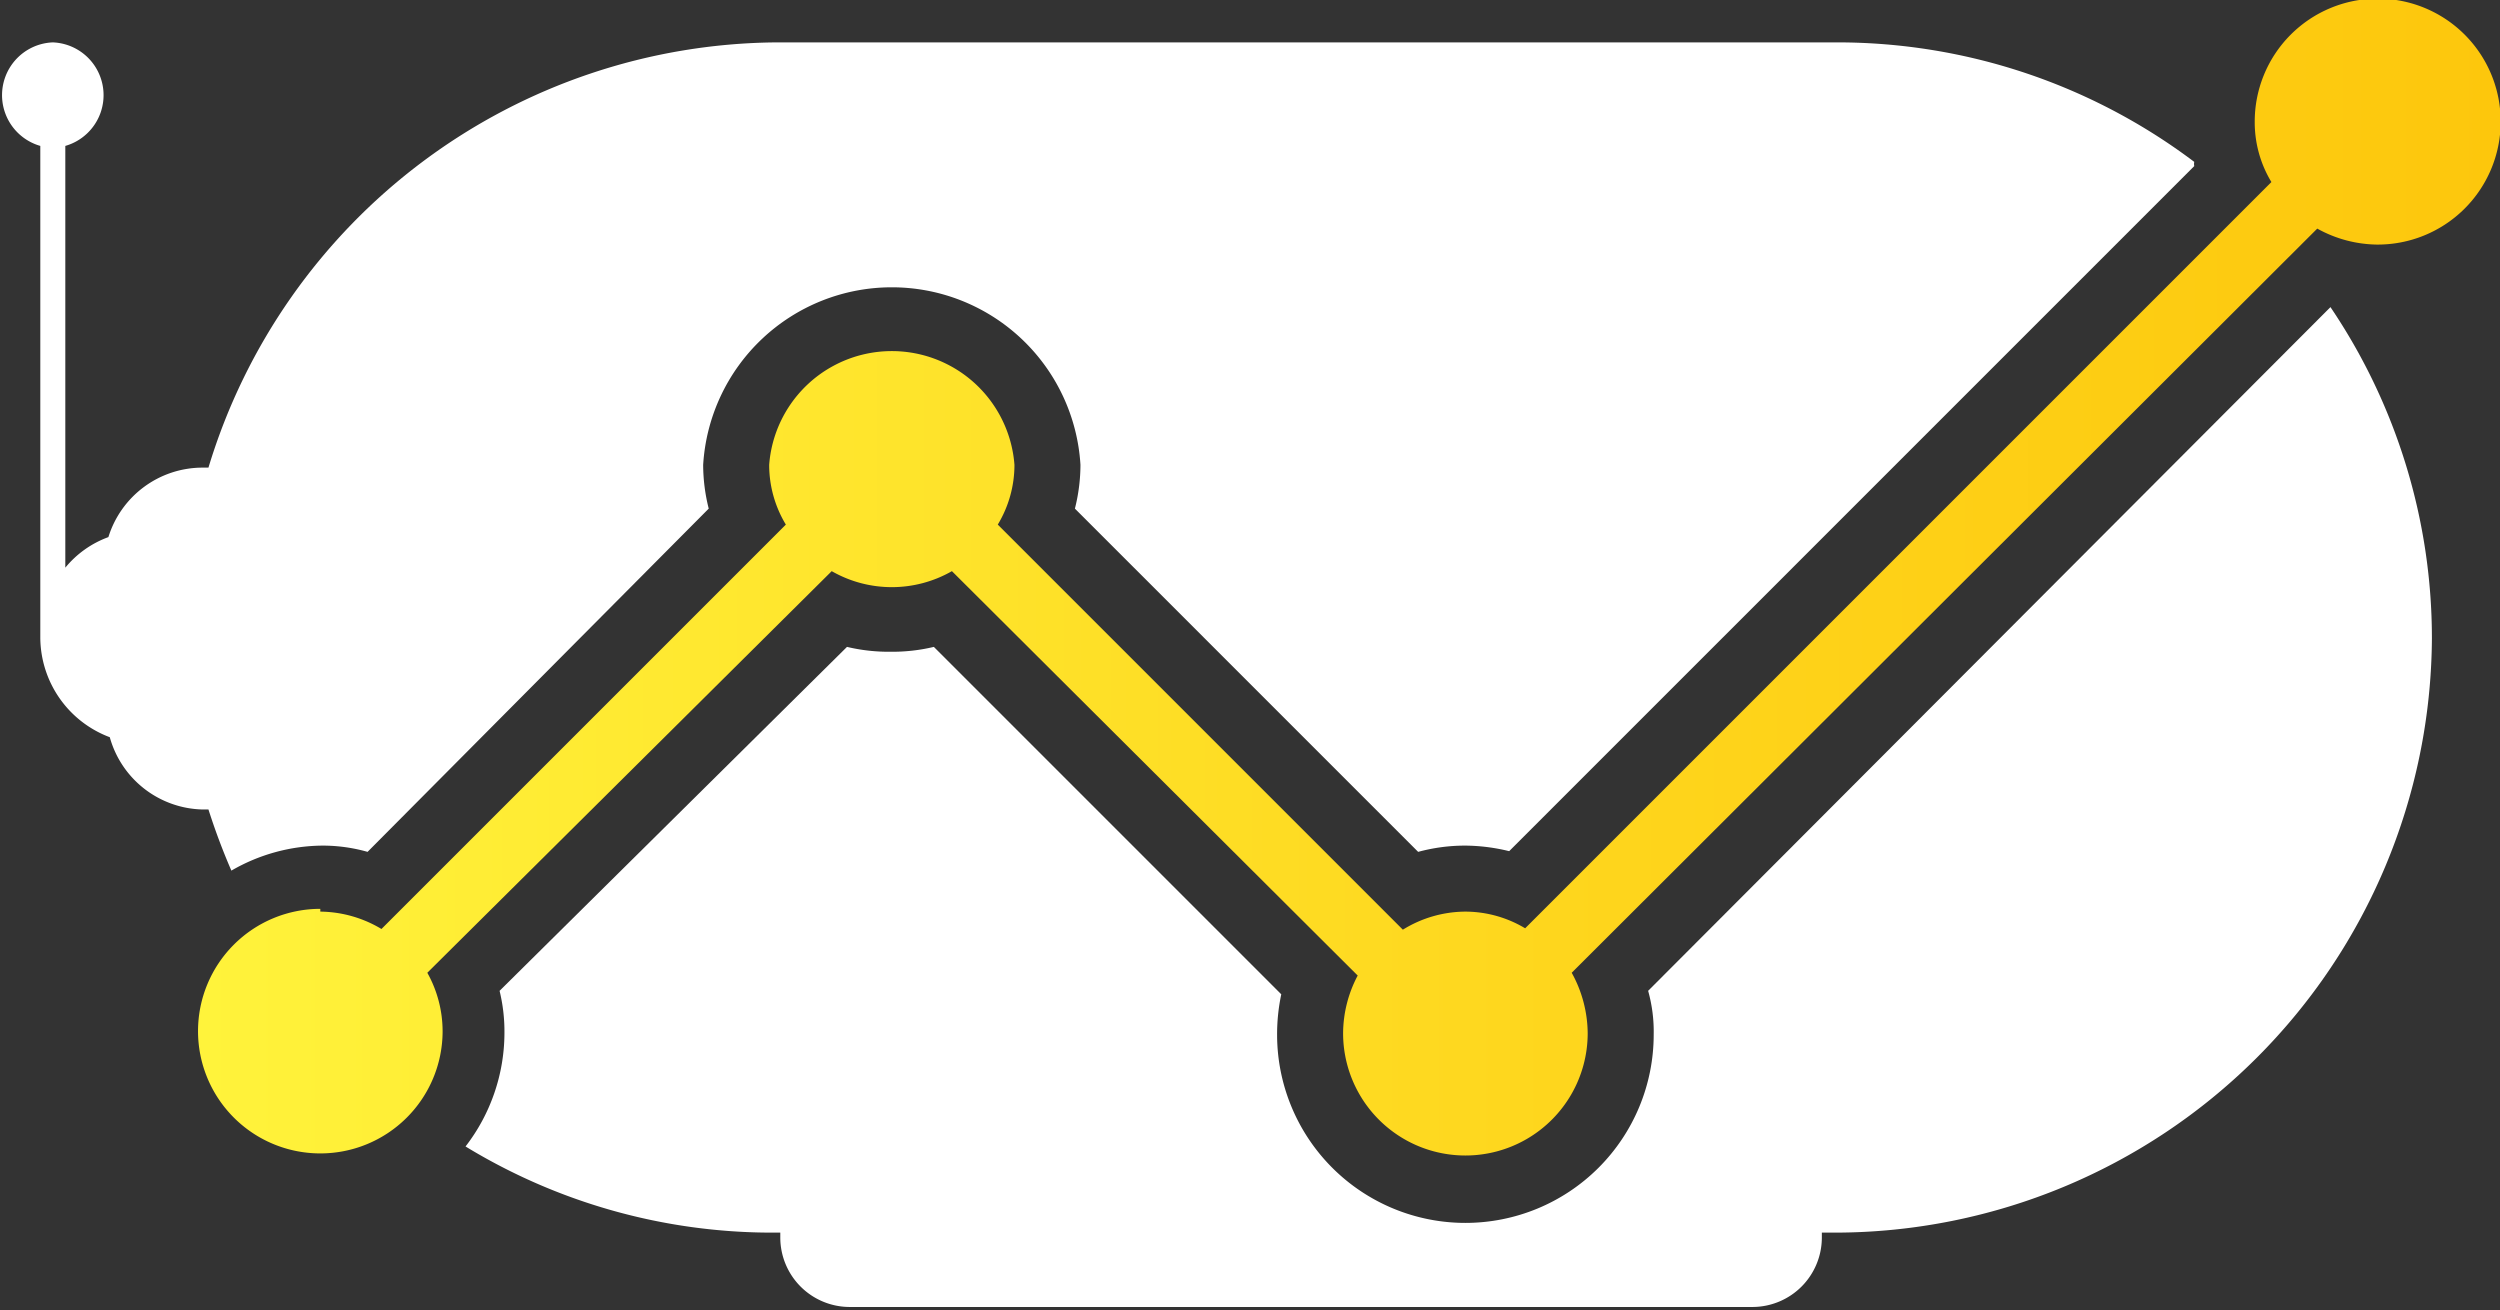
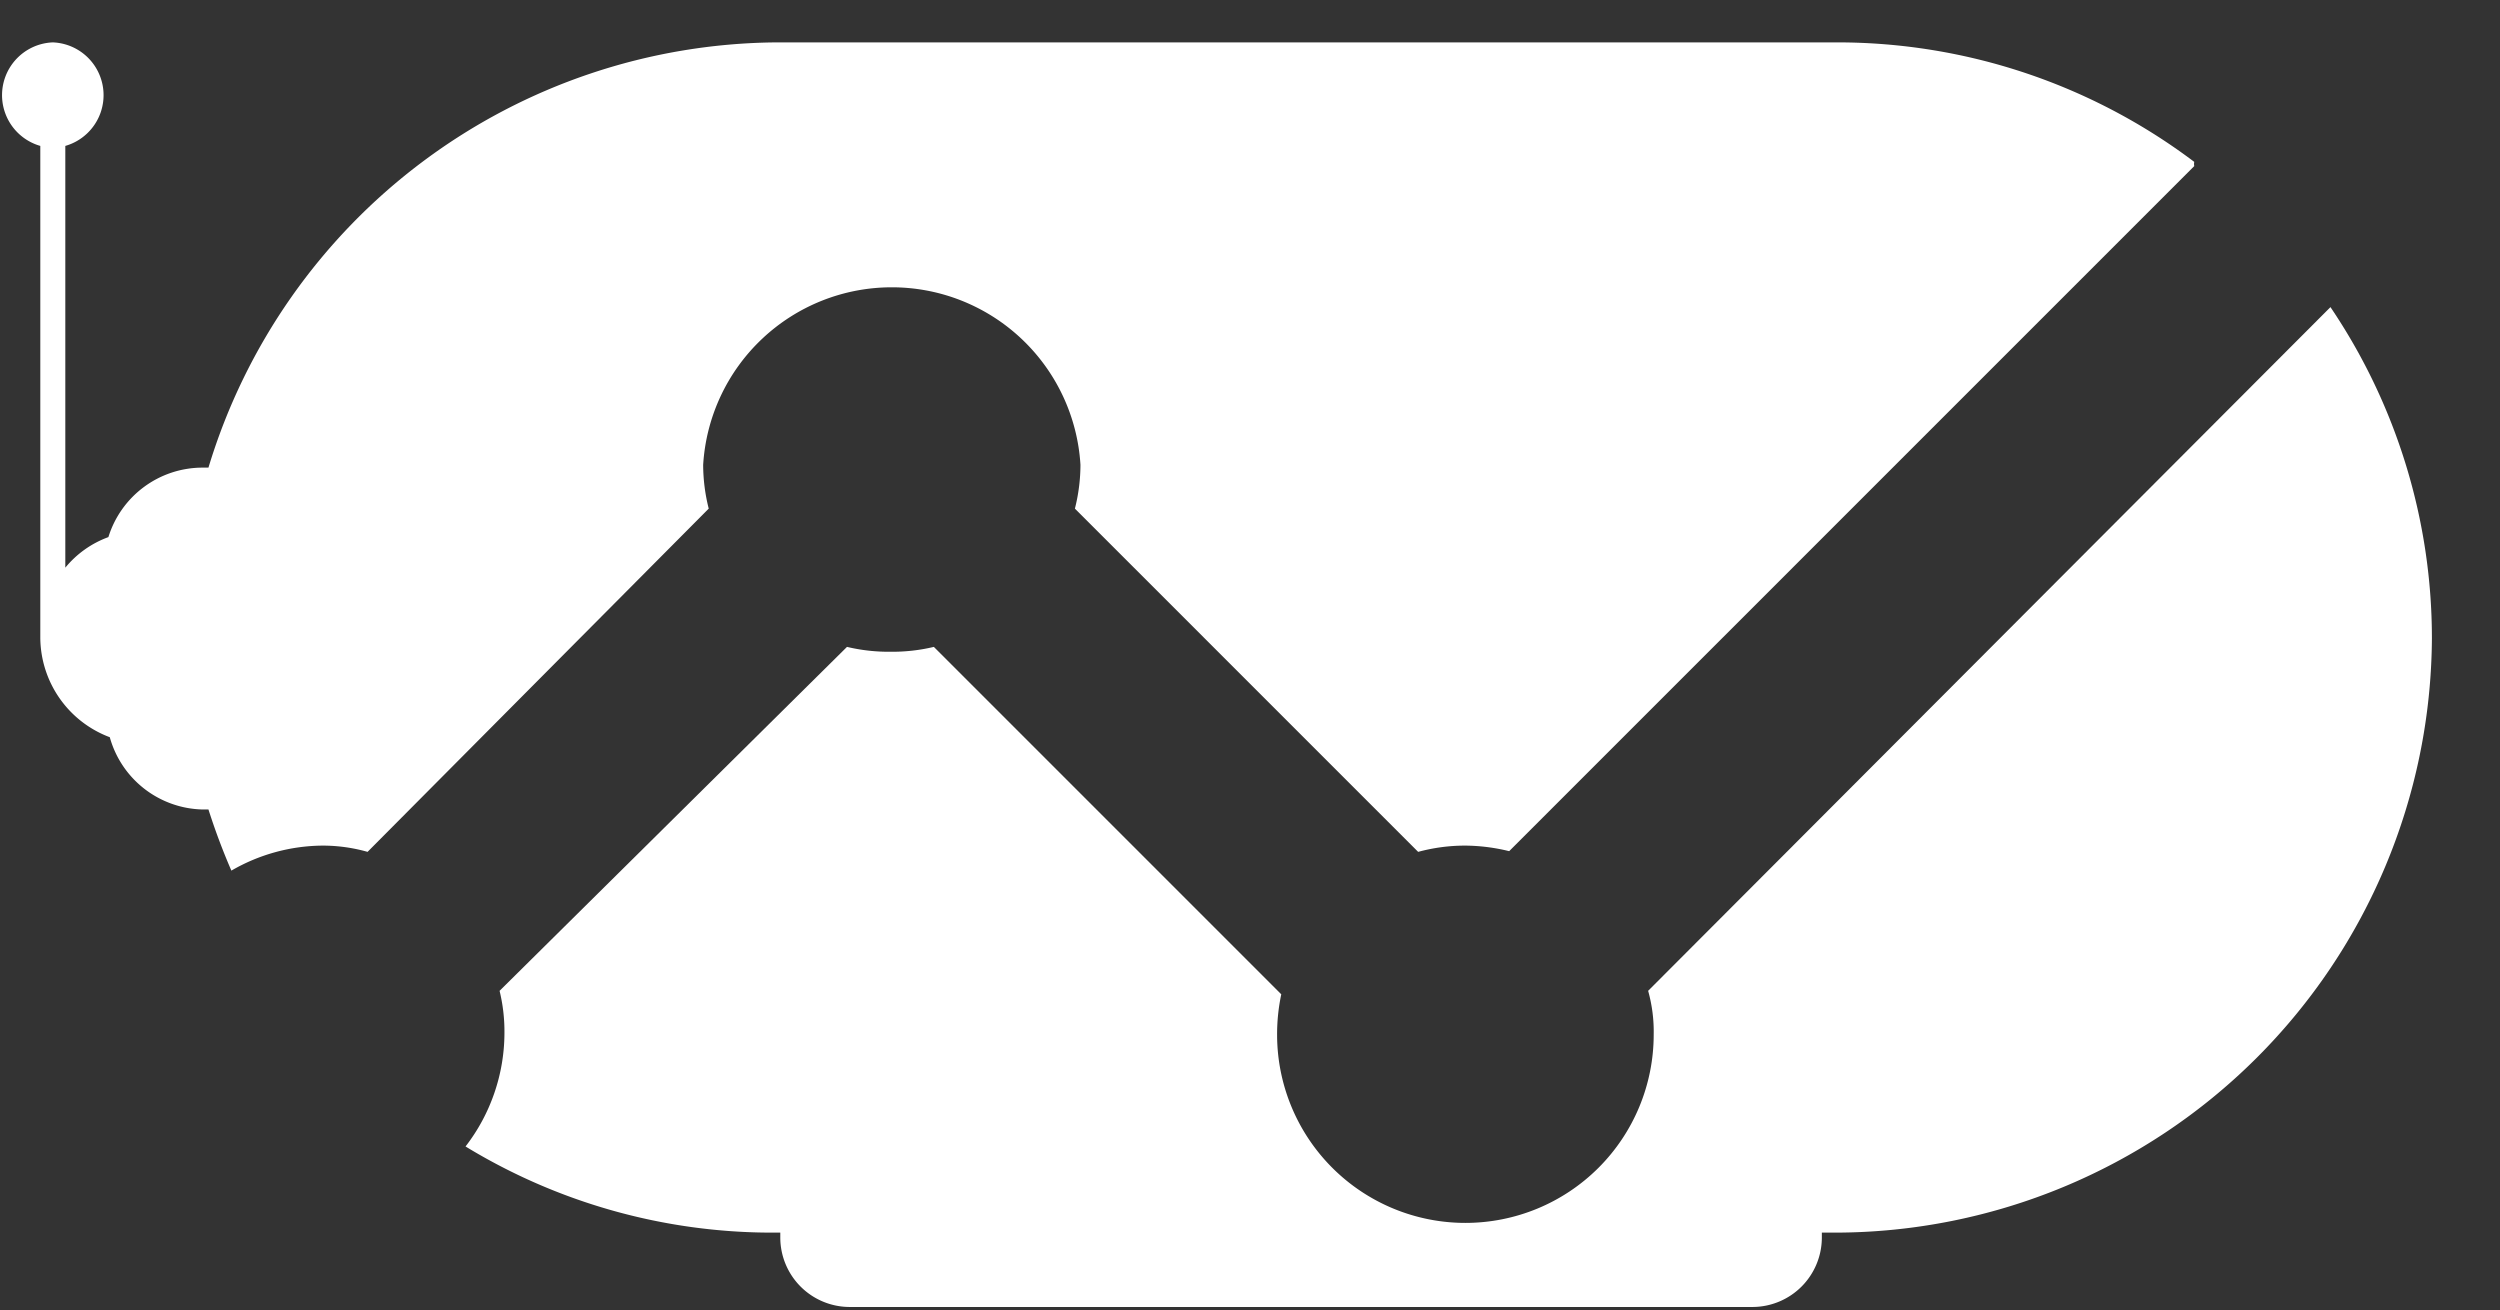
<svg xmlns="http://www.w3.org/2000/svg" viewBox="0 0 35.98 18.86">
  <rect x="0" y="0" width="35.98" height="18.86" fill="#333333" stroke="none" />
  <defs>
    <style>.cls-1{fill:#fff;fill-rule:evenodd;}.cls-2{fill:url(#New_Gradient_Swatch_4);}</style>
    <linearGradient id="New_Gradient_Swatch_4" x1="2.85" y1="8.32" x2="35.98" y2="8.32" gradientUnits="userSpaceOnUse">
      <stop offset="0" stop-color="#fff33b" />
      <stop offset="0.59" stop-color="#fed61d" />
      <stop offset="1" stop-color="#fdc70c" />
    </linearGradient>
  </defs>
  <title>Asset 7</title>
  <g id="Layer_2" data-name="Layer 2">
    <g id="Layer_3" data-name="Layer 3">
      <path class="cls-1" d="M2.91,11.65H3a9.32,9.32,0,0,0,.33.88,2.65,2.65,0,0,1,1.31-.36,2.37,2.37,0,0,1,.65.09L10.2,7.32a2.59,2.59,0,0,1-.08-.63,2.72,2.72,0,0,1,5.43,0,2.59,2.59,0,0,1-.08.63l4.94,4.94a2.59,2.59,0,0,1,.68-.09,2.72,2.72,0,0,1,.63.08l9.86-9.86a.13.13,0,0,1,0-.06A8.53,8.53,0,0,0,26.45.61H11.18A8.61,8.61,0,0,0,3,6.73H2.91a1.42,1.42,0,0,0-1.35,1,1.44,1.44,0,0,0-.62.44V2.1A.76.76,0,0,0,.76.61.76.76,0,0,0,.58,2.1V9.18h0a1.54,1.54,0,0,0,1,1.43A1.42,1.42,0,0,0,2.91,11.65Z" />
      <path class="cls-1" d="M23.72,14.26a2.18,2.18,0,0,1,.08.63,2.71,2.71,0,1,1-5.42,0,2.78,2.78,0,0,1,.06-.58l-5-5a2.56,2.56,0,0,1-.62.07,2.59,2.59,0,0,1-.63-.07l-5,4.95a2.48,2.48,0,0,1,.07.61,2.68,2.68,0,0,1-.56,1.63,8.48,8.48,0,0,0,4.42,1.24h.11v.07a1,1,0,0,0,1,1H25.22a1,1,0,0,0,1-1v-.07h.2A8.6,8.6,0,0,0,35,9.19a8.51,8.51,0,0,0-1.46-4.77Z" />
-       <path class="cls-2" d="M4.61,13.12a1.74,1.74,0,0,1,.88.25l5.82-5.82a1.66,1.66,0,0,1-.24-.86,1.77,1.77,0,0,1,3.53,0,1.66,1.66,0,0,1-.24.86l5.83,5.83a1.72,1.72,0,0,1,.9-.26,1.68,1.68,0,0,1,.86.24L32.69,2.62a1.66,1.66,0,0,1-.24-.86,1.77,1.77,0,1,1,1.76,1.76,1.81,1.81,0,0,1-.86-.23L22.62,14a1.82,1.82,0,0,1,.23.87,1.76,1.76,0,1,1-3.52,0,1.79,1.79,0,0,1,.21-.83L13.7,8.22a1.74,1.74,0,0,1-1.73,0L6.15,14a1.73,1.73,0,0,1,.22.85,1.76,1.76,0,1,1-1.76-1.77Z" />
    </g>
  </g>
</svg>